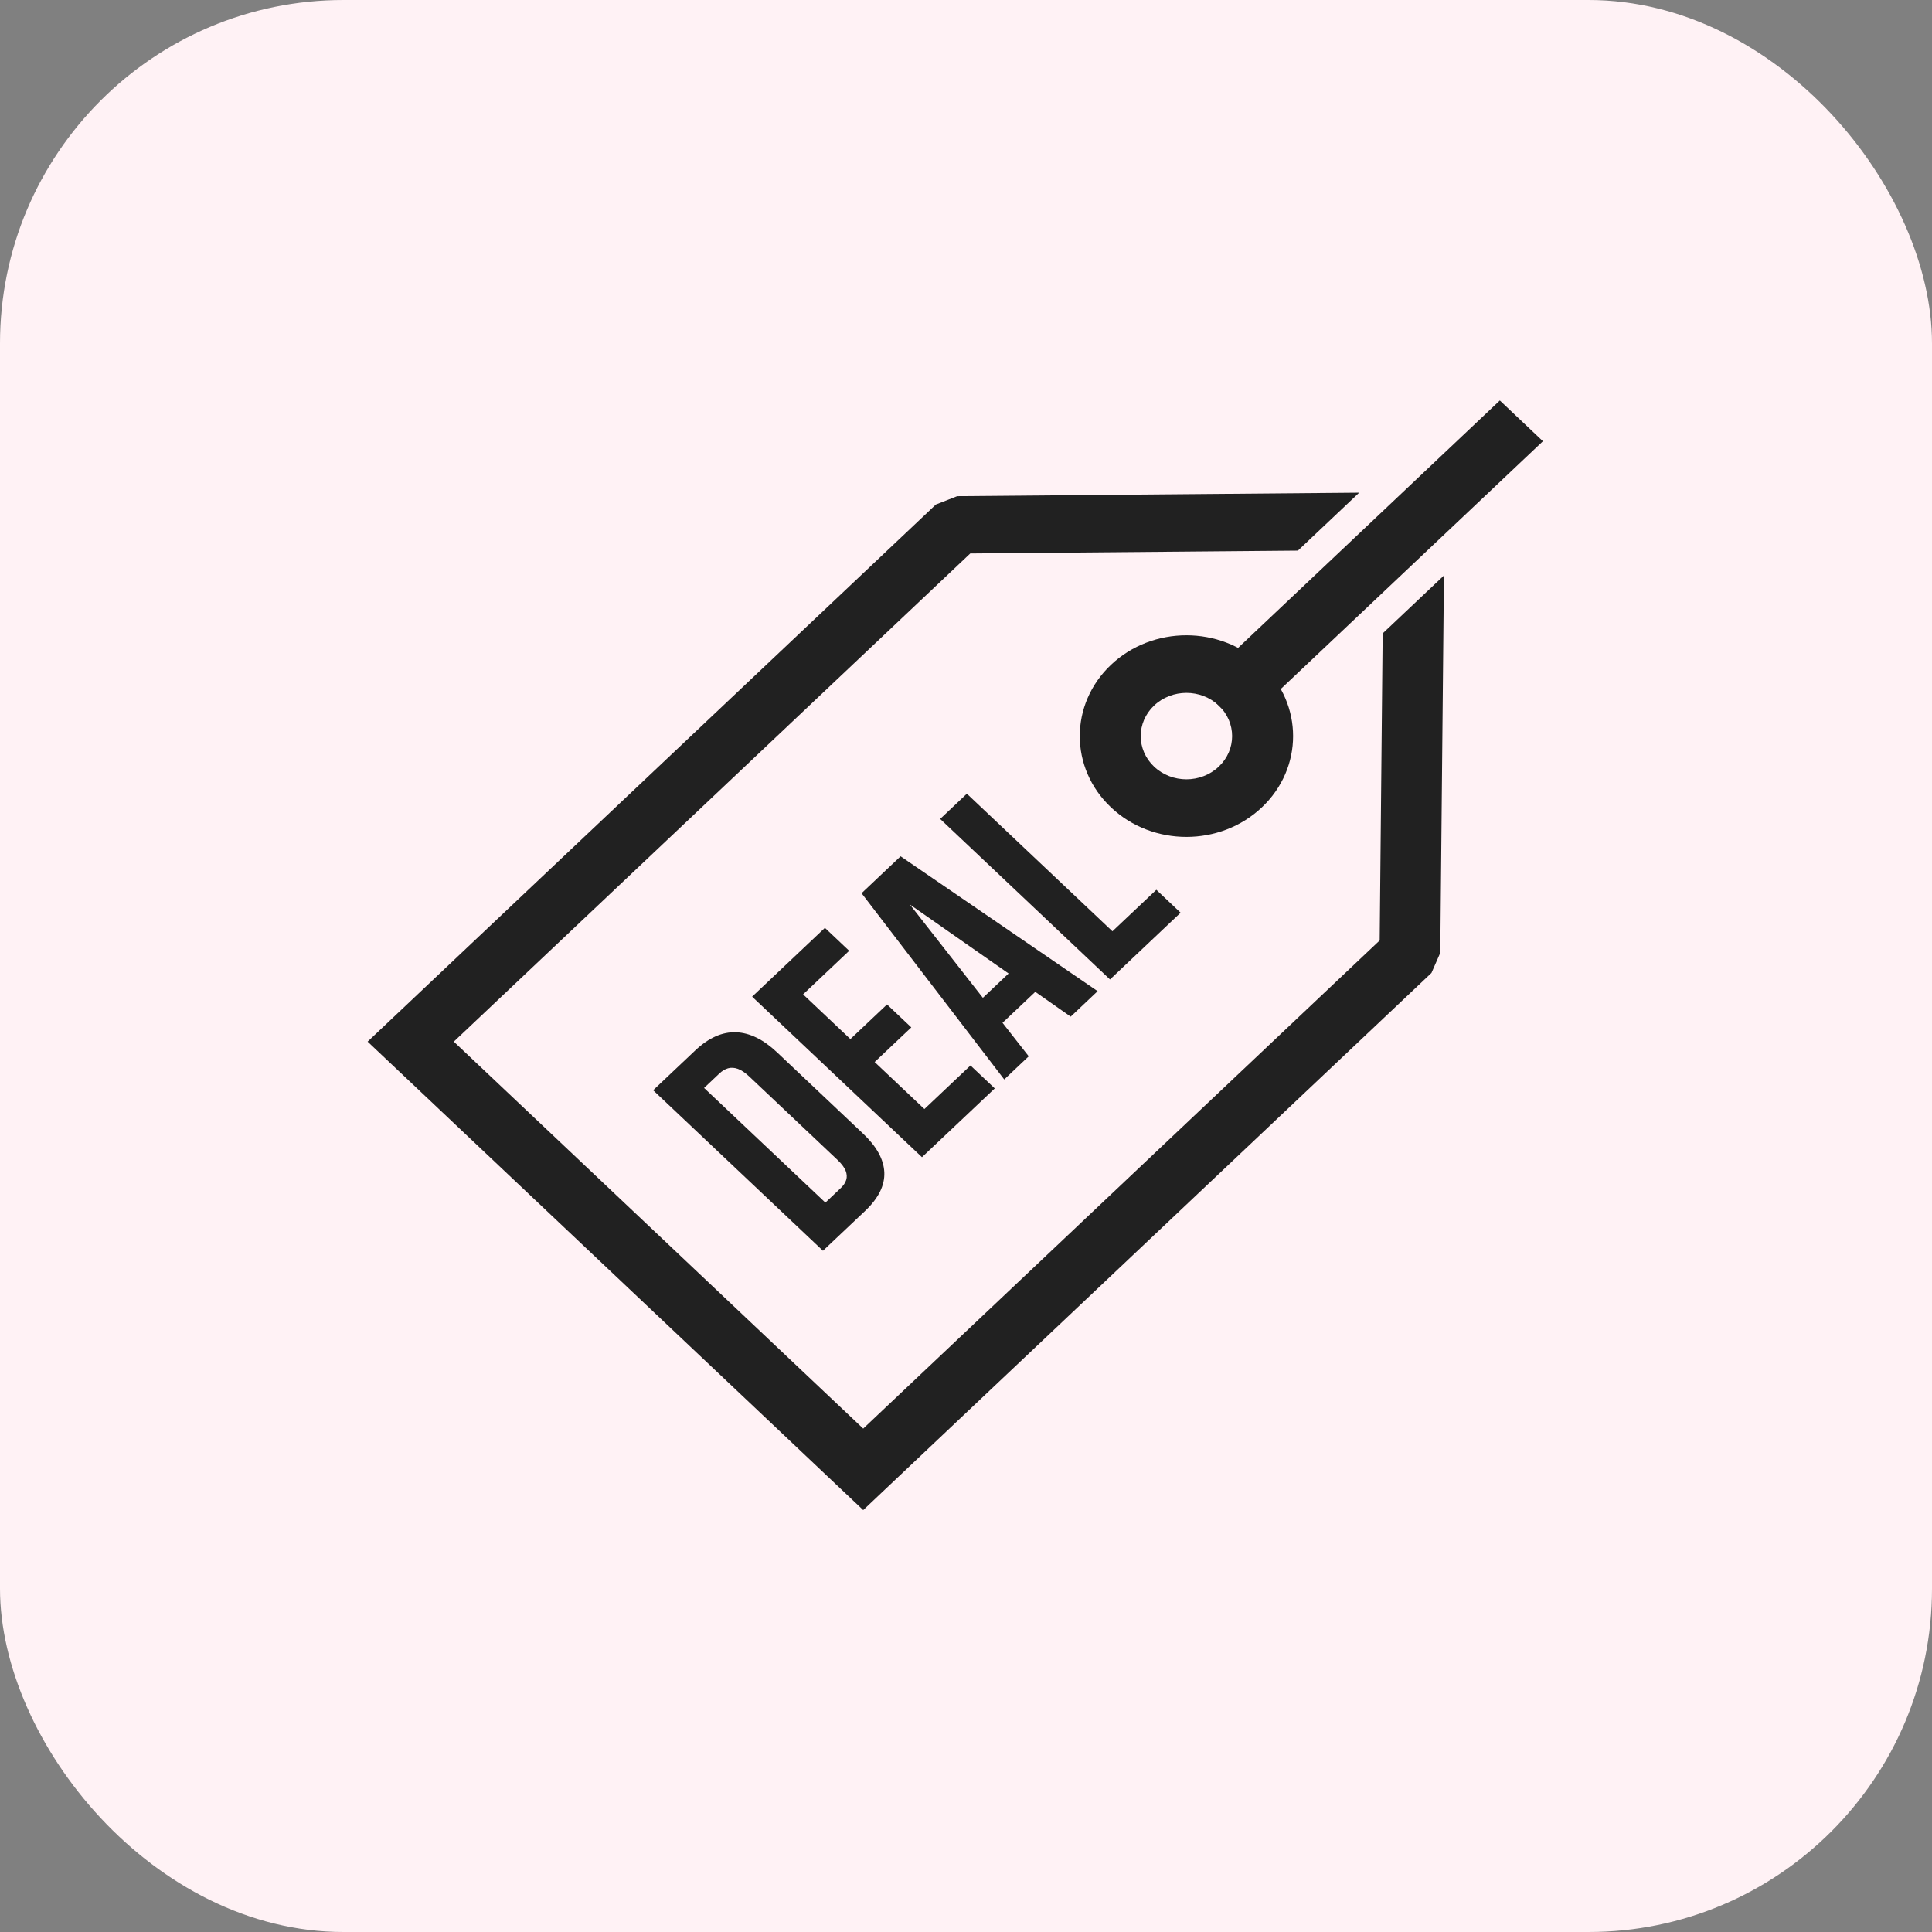
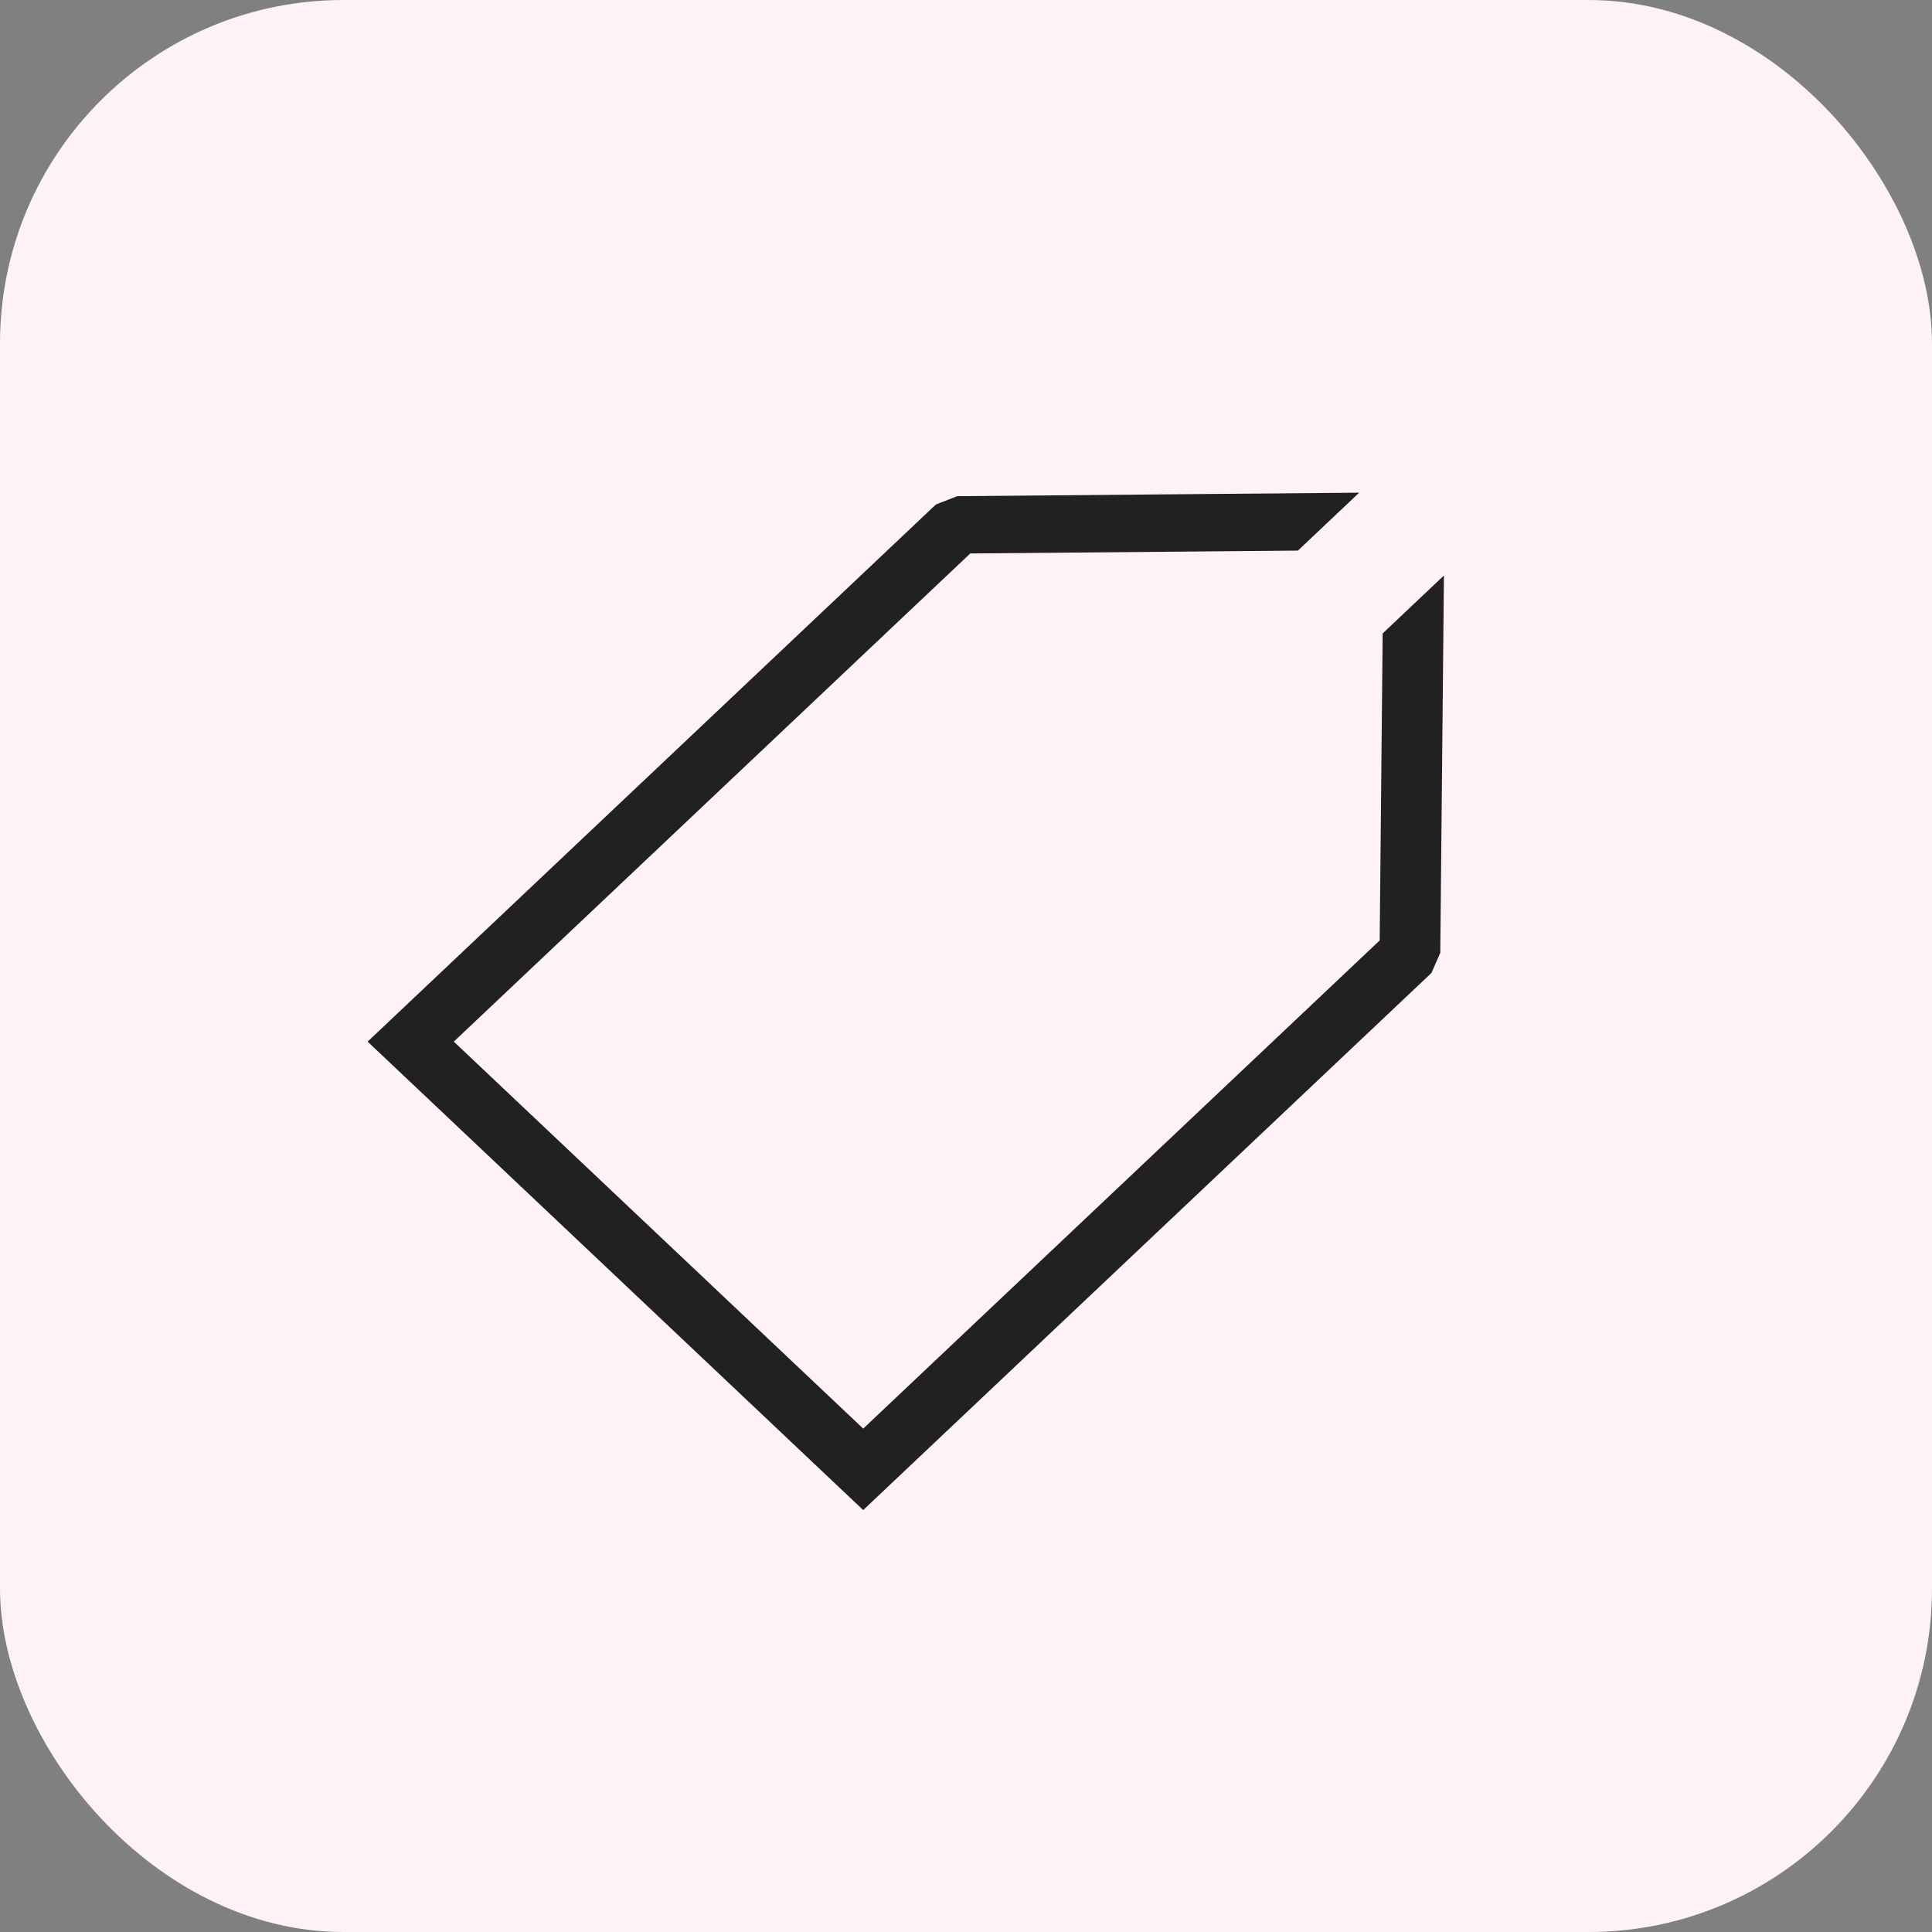
<svg xmlns="http://www.w3.org/2000/svg" width="90" height="90" viewBox="0 0 90 90" fill="none">
  <rect x="0" y="0" width="90" height="90" fill="#808080" stroke="none" />
  <rect width="90" height="90" rx="16" fill="#FFF2F5" />
  <path d="M60.462 25.649L55.249 25.695L45.199 25.782L21.14 48.523L40.212 66.55L64.271 43.809L64.363 34.31L64.41 29.507L67.264 26.809L67.191 34.331L67.094 44.385L66.683 45.323L41.215 69.396L40.212 70.345L39.208 69.396L18.129 49.471L17.125 48.523L18.129 47.574L43.597 23.502L44.59 23.114L55.227 23.021L63.316 22.951L60.462 25.649Z" fill="#212121" />
-   <path d="M71.875 20.554L57.81 33.848L55.803 31.95L69.868 18.656L71.875 20.554Z" fill="#212121" />
-   <path d="M56.774 32.867C56.358 32.474 55.813 32.277 55.268 32.277C54.723 32.277 54.178 32.474 53.762 32.867L53.762 32.867C53.347 33.26 53.139 33.775 53.139 34.29C53.139 34.805 53.347 35.32 53.762 35.713L53.762 35.713L53.762 35.713C54.178 36.106 54.723 36.303 55.268 36.303C55.813 36.303 56.358 36.106 56.774 35.713L56.774 35.713C57.19 35.32 57.397 34.805 57.397 34.29C57.397 33.775 57.19 33.26 56.774 32.867ZM55.268 29.594C56.539 29.594 57.811 30.052 58.781 30.969C59.751 31.886 60.237 33.088 60.237 34.29C60.237 35.492 59.751 36.694 58.781 37.611L58.781 37.611C57.811 38.528 56.539 38.986 55.268 38.986C53.997 38.986 52.725 38.528 51.755 37.611L51.755 37.611C50.785 36.694 50.3 35.492 50.3 34.29C50.3 33.088 50.785 31.887 51.755 30.969L51.755 30.969C52.725 30.052 53.997 29.594 55.268 29.594ZM38.337 58.265L40.304 56.406C40.924 55.817 41.22 55.221 41.195 54.613C41.169 54.008 40.837 53.406 40.202 52.806L36.201 49.024C35.566 48.424 34.93 48.111 34.289 48.086C33.647 48.063 33.016 48.342 32.392 48.928L30.426 50.787L38.337 58.265L38.337 58.265ZM33.5 50.018C33.63 49.891 33.768 49.808 33.914 49.765C34.059 49.724 34.212 49.733 34.376 49.792C34.538 49.852 34.713 49.968 34.902 50.146L39.016 54.035C39.204 54.213 39.327 54.378 39.391 54.531C39.453 54.686 39.462 54.831 39.419 54.968C39.374 55.106 39.285 55.236 39.151 55.359L38.45 56.022L32.799 50.68L33.5 50.018ZM37.411 46.321L39.558 44.292L38.428 43.223L35.037 46.428L42.949 53.906L46.34 50.702L45.209 49.633L43.062 51.663L40.745 49.473L42.452 47.86L41.321 46.791L39.615 48.404L37.411 46.321ZM41.954 39.89L40.135 41.61L46.781 50.285L47.922 49.206L46.701 47.646L48.227 46.204L49.877 47.358L51.132 46.172L41.954 39.89ZM42.384 42.134L46.984 45.349L45.786 46.482L42.384 42.134V42.134ZM51.708 45.627L54.997 42.518L53.867 41.45L51.821 43.383L45.04 36.974L43.797 38.149L51.708 45.627Z" fill="#212121" />
</svg>